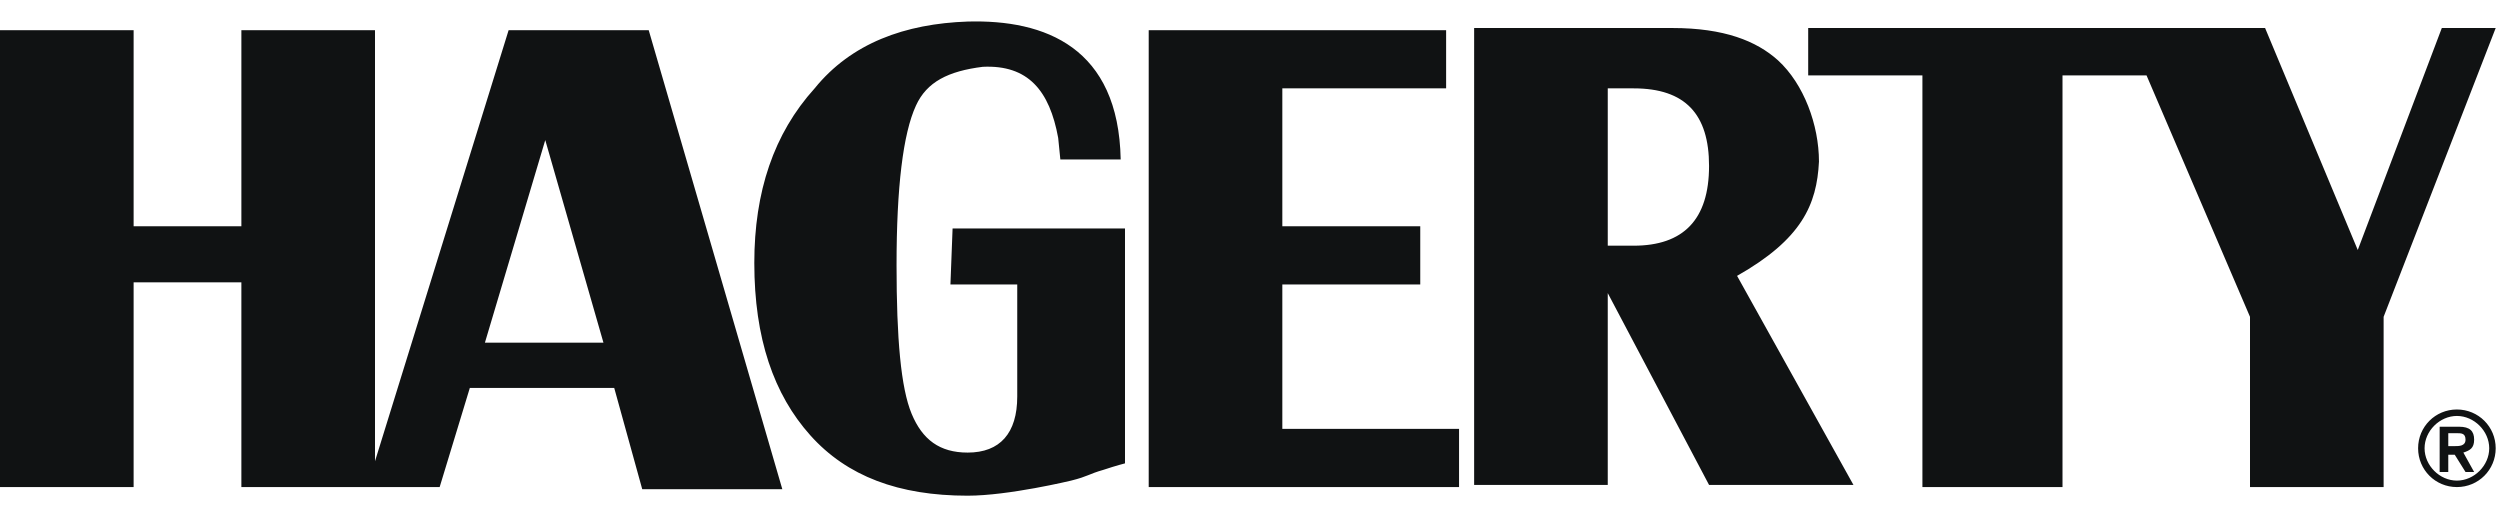
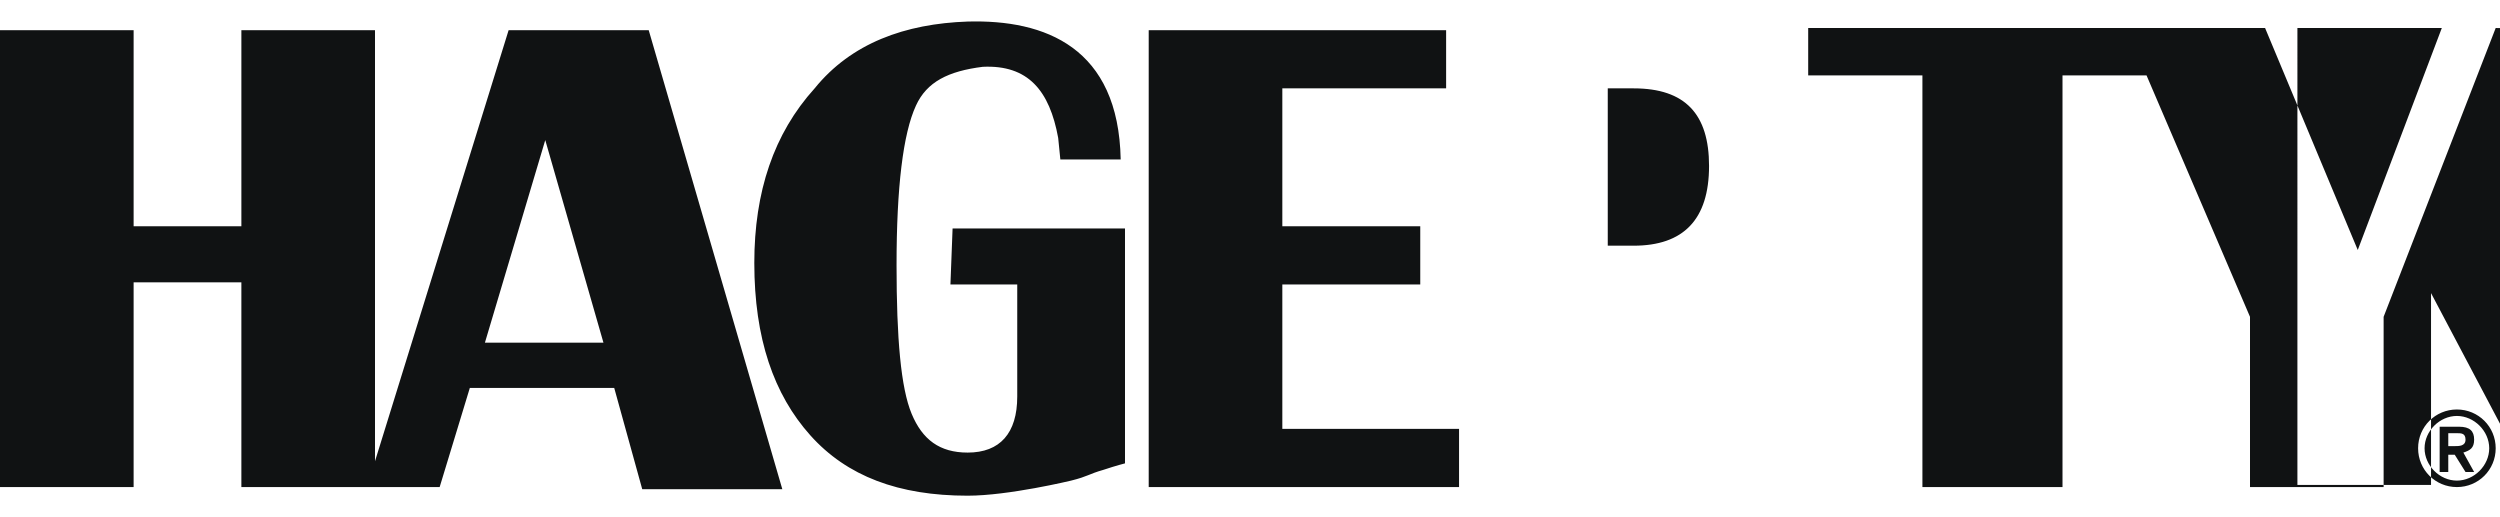
<svg xmlns="http://www.w3.org/2000/svg" aria-hidden="true" width="116" height="24" viewBox="0 0 116 24">
-   <path fill="#101213" fill-rule="evenodd" d="M115.8,1.3l-5.2,13.4v7.9h-6.2v-7.9L99.6,3.5h-3.9v19.1h-6.5V3.5h-5.3V1.3h21.2l4.3,10.3l3.9-10.3L115.8,1.3z M77.6,1.3c2.4,0,3.9,0.6,4.9,1.5c1.2,1.1,1.9,3,1.9,4.7c-0.1,2-0.8,3.6-3.8,5.3l5.4,9.7h-6.7l-4.7-8.9v8.9h-6.2V1.3L77.6,1.3z M75.8,4.1h-1.2v7.3h1.2c2.3,0,3.5-1.2,3.5-3.7C79.3,5.3,78.2,4.1,75.8,4.1z M59.5,19.9h8.2v2.7H53.3V1.4h13.8v2.7h-7.6v6.4h6.4v2.7 h-6.4L59.5,19.9z M44.2,10.6h8v10.9c0,0-0.4,0.1-1,0.3c-0.7,0.2-0.7,0.3-1.5,0.5c0,0-2.9,0.7-4.8,0.7c-3.2,0-5.6-0.9-7.3-2.8 c-1.7-1.9-2.6-4.5-2.6-8c0-3.3,0.9-6,2.8-8.1C39.5,2,42,1.1,44.9,1c3.6-0.1,7,1.2,7.1,6.4l-2.8,0l-0.1-1c-0.4-2.2-1.4-3.4-3.5-3.3 C44,3.3,43,3.8,42.5,4.9c-0.6,1.3-0.9,3.8-0.9,7.4c0,3.4,0.2,5.7,0.7,6.9c0.5,1.2,1.3,1.8,2.6,1.8c1.5,0,2.3-0.9,2.3-2.6v-5.2h-3.1 L44.2,10.6z M6.2,1.4v9.1h5V1.4h6.2v20l6.2-20h6.5l6.2,21.3h-6.5L28.5,18h-6.7l-1.4,4.6h-9.2v-9.5h-5v9.5H0V1.4L6.2,1.4z M25.3,6.5 l-2.8,9.4h5.5L25.3,6.5z M114,19c1,0,1.8,0.8,1.8,1.8c0,1-0.8,1.8-1.8,1.8c-1,0-1.8-0.8-1.8-1.8C112.2,19.8,113,19,114,19z M114,19.3c-0.8,0-1.5,0.7-1.5,1.5c0,0.8,0.7,1.5,1.5,1.5c0.8,0,1.5-0.7,1.5-1.5C115.5,20,114.8,19.3,114,19.3z M114.1,19.8 c0.5,0,0.7,0.2,0.7,0.6c0,0.4-0.2,0.5-0.5,0.6l0.5,0.9h-0.4l-0.5-0.8h-0.3v0.8h-0.4v-2.1L114.1,19.8z M114,20.1l-0.4,0v0.6h0.3 c0.2,0,0.5,0,0.5-0.3C114.4,20.1,114.2,20.1,114,20.1z" />
+   <path fill="#101213" fill-rule="evenodd" d="M115.8,1.3l-5.2,13.4v7.9h-6.2v-7.9L99.6,3.5h-3.9v19.1h-6.5V3.5h-5.3V1.3h21.2l4.3,10.3l3.9-10.3L115.8,1.3z c2.4,0,3.9,0.6,4.9,1.5c1.2,1.1,1.9,3,1.9,4.7c-0.1,2-0.8,3.6-3.8,5.3l5.4,9.7h-6.7l-4.7-8.9v8.9h-6.2V1.3L77.6,1.3z M75.8,4.1h-1.2v7.3h1.2c2.3,0,3.5-1.2,3.5-3.7C79.3,5.3,78.2,4.1,75.8,4.1z M59.5,19.9h8.2v2.7H53.3V1.4h13.8v2.7h-7.6v6.4h6.4v2.7 h-6.4L59.5,19.9z M44.2,10.6h8v10.9c0,0-0.4,0.1-1,0.3c-0.7,0.2-0.7,0.3-1.5,0.5c0,0-2.9,0.7-4.8,0.7c-3.2,0-5.6-0.9-7.3-2.8 c-1.7-1.9-2.6-4.5-2.6-8c0-3.3,0.9-6,2.8-8.1C39.5,2,42,1.1,44.9,1c3.6-0.1,7,1.2,7.1,6.4l-2.8,0l-0.1-1c-0.4-2.2-1.4-3.4-3.5-3.3 C44,3.3,43,3.8,42.5,4.9c-0.6,1.3-0.9,3.8-0.9,7.4c0,3.4,0.2,5.7,0.7,6.9c0.5,1.2,1.3,1.8,2.6,1.8c1.5,0,2.3-0.9,2.3-2.6v-5.2h-3.1 L44.2,10.6z M6.2,1.4v9.1h5V1.4h6.2v20l6.2-20h6.5l6.2,21.3h-6.5L28.5,18h-6.7l-1.4,4.6h-9.2v-9.5h-5v9.5H0V1.4L6.2,1.4z M25.3,6.5 l-2.8,9.4h5.5L25.3,6.5z M114,19c1,0,1.8,0.8,1.8,1.8c0,1-0.8,1.8-1.8,1.8c-1,0-1.8-0.8-1.8-1.8C112.2,19.8,113,19,114,19z M114,19.3c-0.8,0-1.5,0.7-1.5,1.5c0,0.8,0.7,1.5,1.5,1.5c0.8,0,1.5-0.7,1.5-1.5C115.5,20,114.8,19.3,114,19.3z M114.1,19.8 c0.5,0,0.7,0.2,0.7,0.6c0,0.4-0.2,0.5-0.5,0.6l0.5,0.9h-0.4l-0.5-0.8h-0.3v0.8h-0.4v-2.1L114.1,19.8z M114,20.1l-0.4,0v0.6h0.3 c0.2,0,0.5,0,0.5-0.3C114.4,20.1,114.2,20.1,114,20.1z" />
</svg>